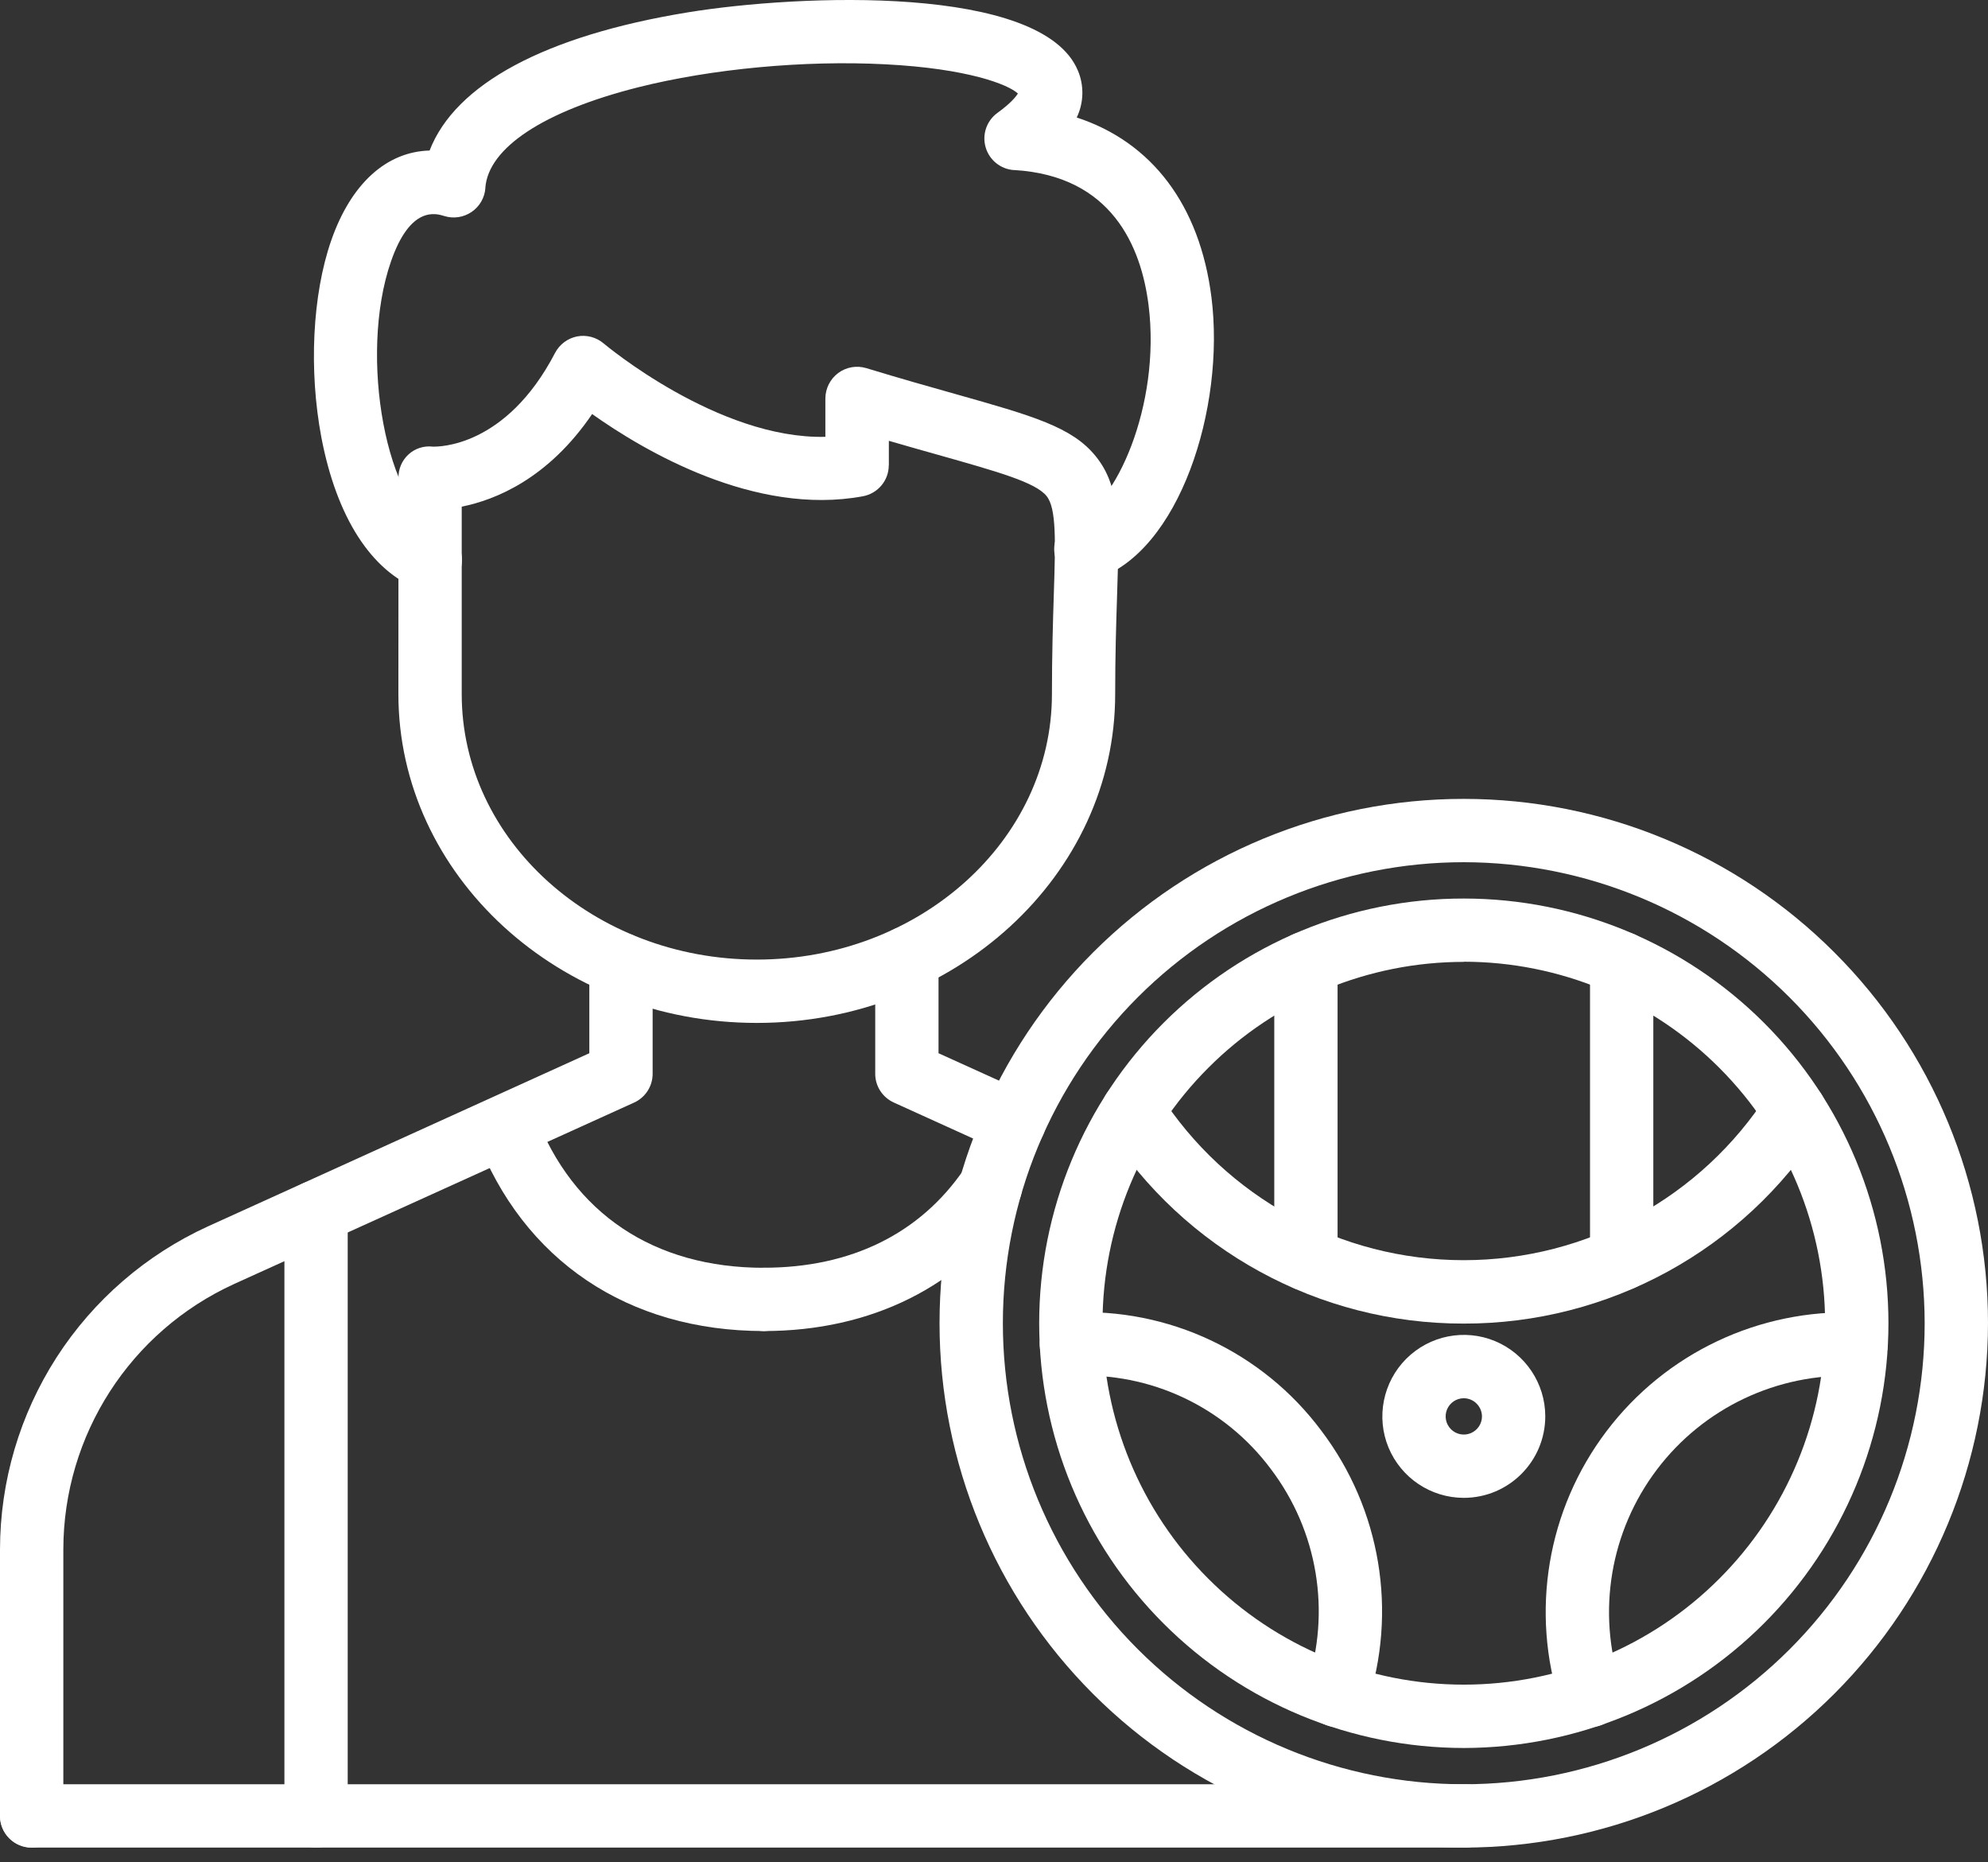
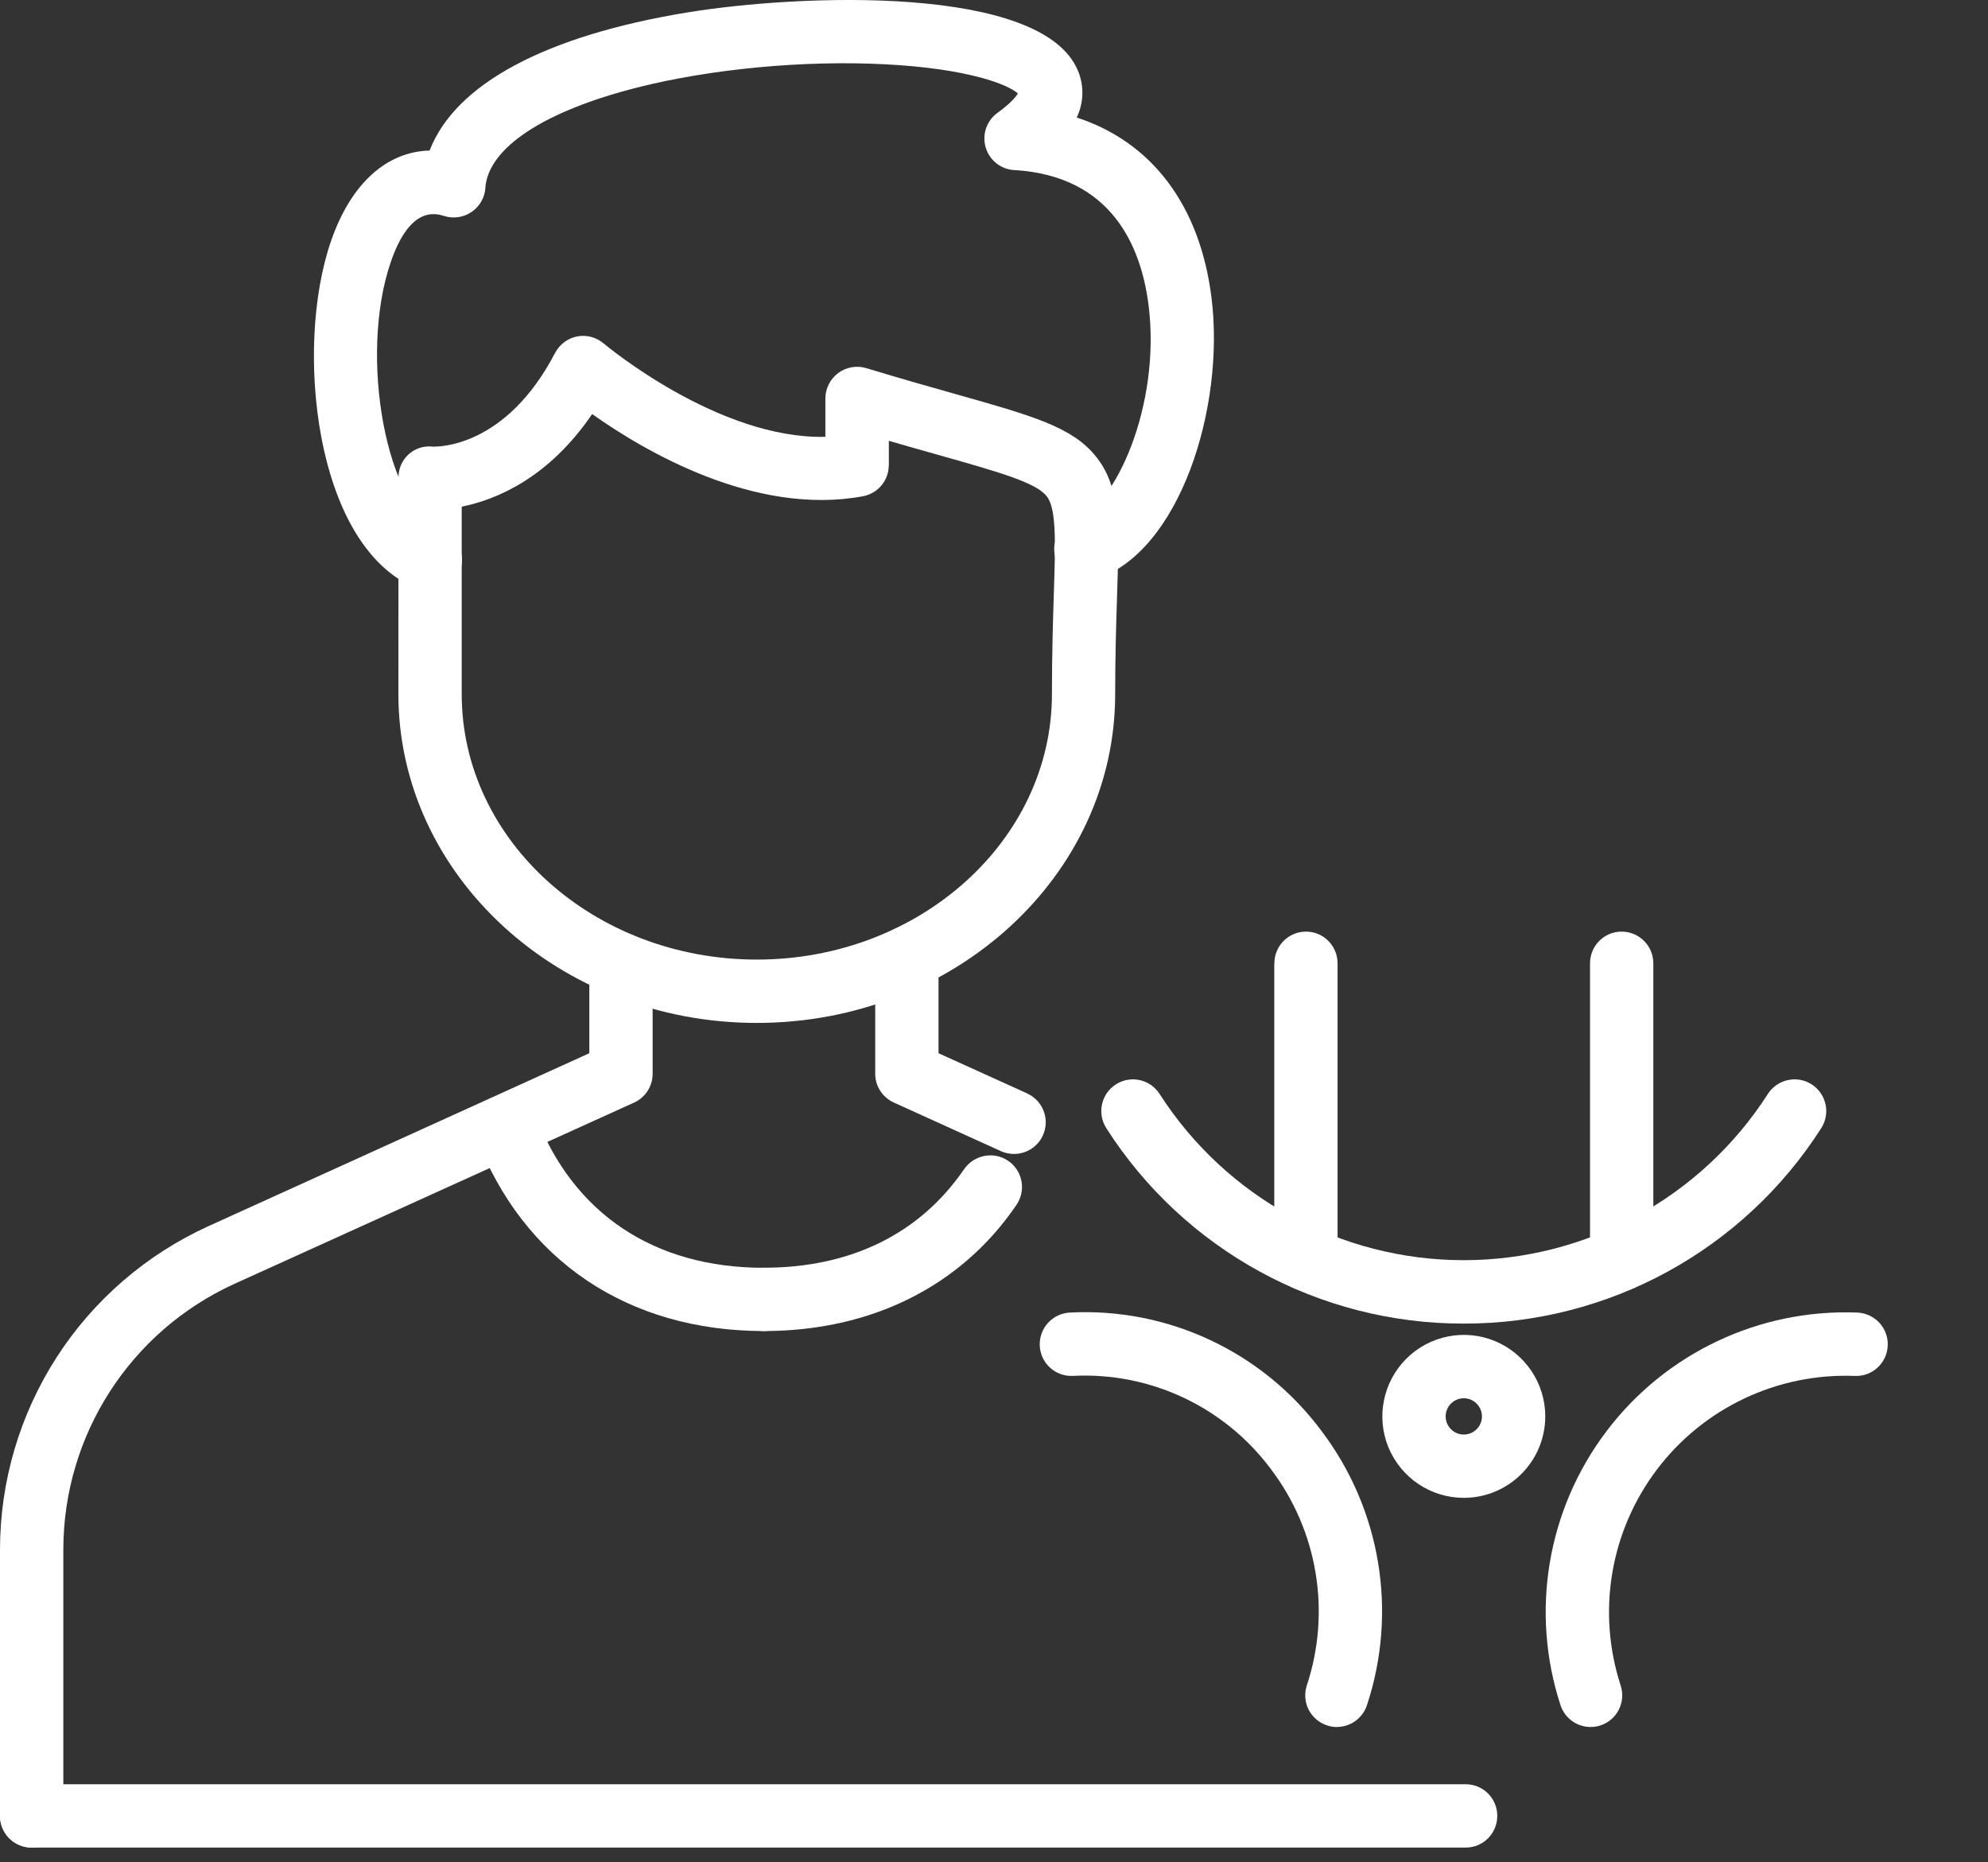
<svg xmlns="http://www.w3.org/2000/svg" width="63" height="59" viewBox="0 0 63 59" fill="none">
  <rect x="0" y="0" width="63" height="59" fill="#333333" stroke="none" />
-   <path d="M46.388 55.381C42.819 55.378 39.398 53.963 36.872 51.437C34.349 48.915 32.932 45.49 32.932 41.922C32.932 38.353 34.349 34.931 36.872 32.408C39.398 29.883 42.819 28.465 46.388 28.468C49.957 28.468 53.381 29.886 55.904 32.408C58.427 34.931 59.845 38.355 59.845 41.924C59.842 45.493 58.421 48.912 55.899 51.435C53.376 53.958 49.957 55.375 46.388 55.381ZM46.388 30.475C43.352 30.475 40.438 31.681 38.293 33.83C36.145 35.975 34.939 38.888 34.939 41.924C34.939 44.961 36.145 47.874 38.293 50.019C40.439 52.167 43.352 53.374 46.388 53.374C49.424 53.374 52.338 52.167 54.483 50.019C56.631 47.874 57.838 44.961 57.838 41.924C57.835 38.888 56.629 35.975 54.483 33.83C52.335 31.681 49.424 30.472 46.388 30.47V30.475Z" fill="white" />
  <path d="M42.367 54.718C42.26 54.718 42.153 54.699 42.051 54.664C41.797 54.581 41.588 54.399 41.468 54.161C41.35 53.923 41.331 53.648 41.414 53.396C42.185 51.063 41.76 48.503 40.275 46.545C38.806 44.573 36.452 43.466 33.999 43.592C33.442 43.618 32.974 43.188 32.95 42.634C32.926 42.08 33.354 41.612 33.908 41.585C37.025 41.425 40.013 42.832 41.875 45.331C43.758 47.816 44.298 51.066 43.319 54.025C43.183 54.437 42.8 54.715 42.367 54.715L42.367 54.718Z" fill="white" />
  <path d="M50.405 54.716C49.974 54.716 49.589 54.438 49.453 54.026C48.487 51.07 49.03 47.828 50.908 45.348C52.783 42.868 55.756 41.463 58.864 41.586C59.418 41.613 59.849 42.081 59.822 42.635C59.798 43.189 59.33 43.62 58.773 43.593C56.325 43.499 53.984 44.607 52.508 46.559C51.028 48.515 50.6 51.067 51.358 53.397C51.531 53.924 51.248 54.492 50.721 54.665C50.619 54.7 50.515 54.716 50.405 54.714L50.405 54.716Z" fill="white" />
  <path d="M46.386 41.935C41.801 41.943 37.528 39.607 35.059 35.744V35.742C34.76 35.276 34.896 34.656 35.362 34.356C35.827 34.056 36.448 34.193 36.747 34.658C38.853 37.941 42.486 39.926 46.386 39.926C50.286 39.926 53.919 37.941 56.025 34.658C56.324 34.193 56.947 34.056 57.413 34.356C57.878 34.656 58.015 35.276 57.715 35.744C55.246 39.607 50.971 41.943 46.386 41.935Z" fill="white" />
-   <path d="M46.387 58.536C41.981 58.533 37.755 56.784 34.641 53.67C31.524 50.553 29.774 46.326 29.774 41.921C29.774 37.515 31.524 33.29 34.641 30.174C37.757 27.06 41.981 25.308 46.387 25.311C50.793 25.311 55.02 27.06 58.133 30.177C61.25 33.291 63 37.518 63 41.923C62.994 46.327 61.242 50.551 58.128 53.665C55.014 56.779 50.79 58.531 46.386 58.537L46.387 58.536ZM46.387 27.317C42.513 27.317 38.798 28.855 36.058 31.594C33.319 34.334 31.781 38.05 31.781 41.923C31.781 45.797 33.319 49.513 36.058 52.252C38.798 54.991 42.513 56.53 46.387 56.53C50.261 56.53 53.977 54.991 56.716 52.252C59.455 49.513 60.993 45.797 60.993 41.923C60.988 38.05 59.45 34.339 56.711 31.6C53.971 28.86 50.261 27.322 46.387 27.317Z" fill="white" />
  <path d="M46.389 47.456C45.345 47.456 44.404 46.828 44.002 45.862C43.604 44.899 43.826 43.789 44.564 43.05C45.302 42.312 46.413 42.09 47.376 42.489C48.341 42.89 48.97 43.832 48.97 44.875C48.967 46.301 47.814 47.454 46.389 47.456ZM46.389 44.3C46.156 44.3 45.947 44.439 45.856 44.656C45.768 44.87 45.816 45.118 45.982 45.282C46.145 45.447 46.394 45.496 46.608 45.407C46.825 45.316 46.964 45.108 46.964 44.875C46.961 44.559 46.704 44.302 46.389 44.3Z" fill="white" />
  <path d="M41.388 40.886C40.831 40.886 40.382 40.439 40.382 39.885V30.522H40.385C40.385 29.966 40.831 29.516 41.388 29.516C41.941 29.516 42.388 29.965 42.388 30.522V39.885C42.391 40.15 42.284 40.404 42.097 40.594C41.907 40.781 41.653 40.888 41.388 40.886Z" fill="white" />
  <path d="M51.388 40.886C50.834 40.886 50.388 40.439 50.388 39.885V30.522C50.388 29.966 50.834 29.516 51.388 29.516C51.945 29.516 52.394 29.965 52.394 30.522V39.885C52.394 40.15 52.287 40.404 52.1 40.594C51.91 40.781 51.656 40.886 51.388 40.886Z" fill="white" />
  <path d="M23.984 32.409C17.721 32.409 12.625 27.735 12.625 21.991L12.628 15.143C12.622 14.86 12.737 14.587 12.949 14.394C13.155 14.207 13.433 14.118 13.711 14.15C13.882 14.156 16.03 14.18 17.59 11.181C17.732 10.911 17.989 10.718 18.288 10.659C18.588 10.601 18.898 10.684 19.131 10.882C19.169 10.914 22.753 13.921 26.156 13.84V12.62V12.623C26.159 12.305 26.309 12.008 26.563 11.818C26.82 11.628 27.149 11.572 27.451 11.663C28.537 11.994 29.452 12.251 30.26 12.479C32.732 13.177 33.973 13.527 34.722 14.453C35.509 15.421 35.471 16.663 35.399 18.912C35.372 19.739 35.34 20.769 35.34 21.994C35.34 27.735 30.246 32.409 23.984 32.409ZM14.632 16.052V21.991C14.632 26.63 18.826 30.402 23.984 30.402C29.139 30.402 33.336 26.63 33.336 21.991C33.336 20.734 33.368 19.685 33.395 18.845C33.449 17.136 33.481 16.103 33.165 15.715C32.814 15.282 31.648 14.953 29.714 14.407C29.24 14.274 28.729 14.129 28.168 13.966V14.742L28.165 14.736C28.168 15.22 27.823 15.633 27.346 15.723C23.919 16.36 20.401 14.279 18.765 13.118C17.371 15.167 15.702 15.838 14.632 16.052Z" fill="white" />
  <path d="M13.63 18.741C13.507 18.741 13.384 18.717 13.271 18.672C11.763 18.094 10.666 16.384 10.184 13.857C9.783 11.73 9.898 9.341 10.495 7.623C11.123 5.815 12.249 4.806 13.614 4.769C14.427 2.666 17.273 1.131 21.794 0.392C25.336 -0.186 33.022 -0.501 34.159 2.238V2.235C34.36 2.714 34.346 3.257 34.122 3.723C36.497 4.499 38.022 6.494 38.391 9.418C38.835 12.936 37.364 17.503 34.737 18.345C34.483 18.434 34.202 18.415 33.961 18.294C33.721 18.174 33.536 17.963 33.456 17.706C33.373 17.446 33.397 17.168 33.523 16.93C33.648 16.692 33.865 16.513 34.124 16.435C35.31 16.055 36.8 12.872 36.398 9.667C36.163 7.816 35.237 5.569 32.137 5.387V5.389C31.714 5.363 31.353 5.074 31.235 4.667C31.117 4.26 31.267 3.824 31.61 3.576C32.032 3.271 32.196 3.062 32.257 2.963C31.957 2.682 30.684 2.171 28.052 2.037C25.484 1.904 22.552 2.179 20.214 2.768C17.234 3.522 15.471 4.683 15.38 5.956H15.382C15.361 6.261 15.2 6.542 14.946 6.714C14.692 6.887 14.374 6.936 14.082 6.845C13.815 6.762 13.004 6.51 12.389 8.287C11.348 11.288 12.255 16.141 13.994 16.805V16.802C14.446 16.973 14.711 17.447 14.623 17.923C14.534 18.399 14.12 18.744 13.636 18.741L13.63 18.741Z" fill="white" />
  <path d="M1.003 58.537C0.449 58.537 0 58.088 0 57.531V49.088C0.003 46.93 0.626 44.819 1.795 43.002C2.964 41.189 4.631 39.749 6.594 38.853L18.676 33.369V30.56C18.676 30.006 19.125 29.557 19.679 29.557C20.233 29.557 20.682 30.006 20.682 30.56V34.022C20.682 34.415 20.452 34.771 20.093 34.934L7.424 40.678C4.128 42.181 2.012 45.466 2.007 49.088V57.531C2.007 57.798 1.9 58.053 1.712 58.243C1.525 58.43 1.268 58.537 1.003 58.537ZM32.131 36.56C31.99 36.56 31.848 36.531 31.72 36.472L28.325 34.931C27.966 34.768 27.733 34.41 27.736 34.016V30.357C27.736 29.803 28.183 29.354 28.739 29.354C29.293 29.354 29.742 29.803 29.742 30.357V33.369L32.551 34.642V34.645C32.98 34.838 33.218 35.308 33.116 35.771C33.017 36.231 32.608 36.56 32.134 36.56L32.131 36.56Z" fill="white" />
  <path d="M46.449 58.536H1.003C0.449 58.536 0 58.087 0 57.531C0 56.977 0.449 56.53 1.003 56.53H46.449C47.003 56.53 47.449 56.977 47.449 57.531C47.449 58.087 47.003 58.536 46.449 58.536Z" fill="white" />
-   <path d="M10.019 58.537C9.462 58.537 9.013 58.087 9.013 57.531V38.403C9.013 37.849 9.462 37.403 10.019 37.403C10.572 37.403 11.019 37.849 11.019 38.403V57.531C11.019 57.798 10.915 58.053 10.727 58.242C10.538 58.43 10.284 58.537 10.019 58.537Z" fill="white" />
  <path d="M24.209 42.171C19.899 42.171 16.576 39.932 15.092 36.029C14.929 35.52 15.191 34.972 15.692 34.782C16.189 34.592 16.751 34.828 16.965 35.317C18.153 38.447 20.724 40.167 24.204 40.167V40.165C24.76 40.165 25.21 40.614 25.21 41.17C25.21 41.724 24.76 42.171 24.204 42.171L24.209 42.171Z" fill="white" />
  <path d="M24.208 42.171C23.654 42.171 23.205 41.725 23.205 41.171C23.205 40.614 23.654 40.165 24.208 40.165C26.969 40.165 29.157 39.084 30.554 37.04V37.043C30.867 36.586 31.493 36.468 31.95 36.778C32.408 37.091 32.525 37.715 32.212 38.175C30.455 40.754 27.611 42.171 24.208 42.171Z" fill="white" />
</svg>